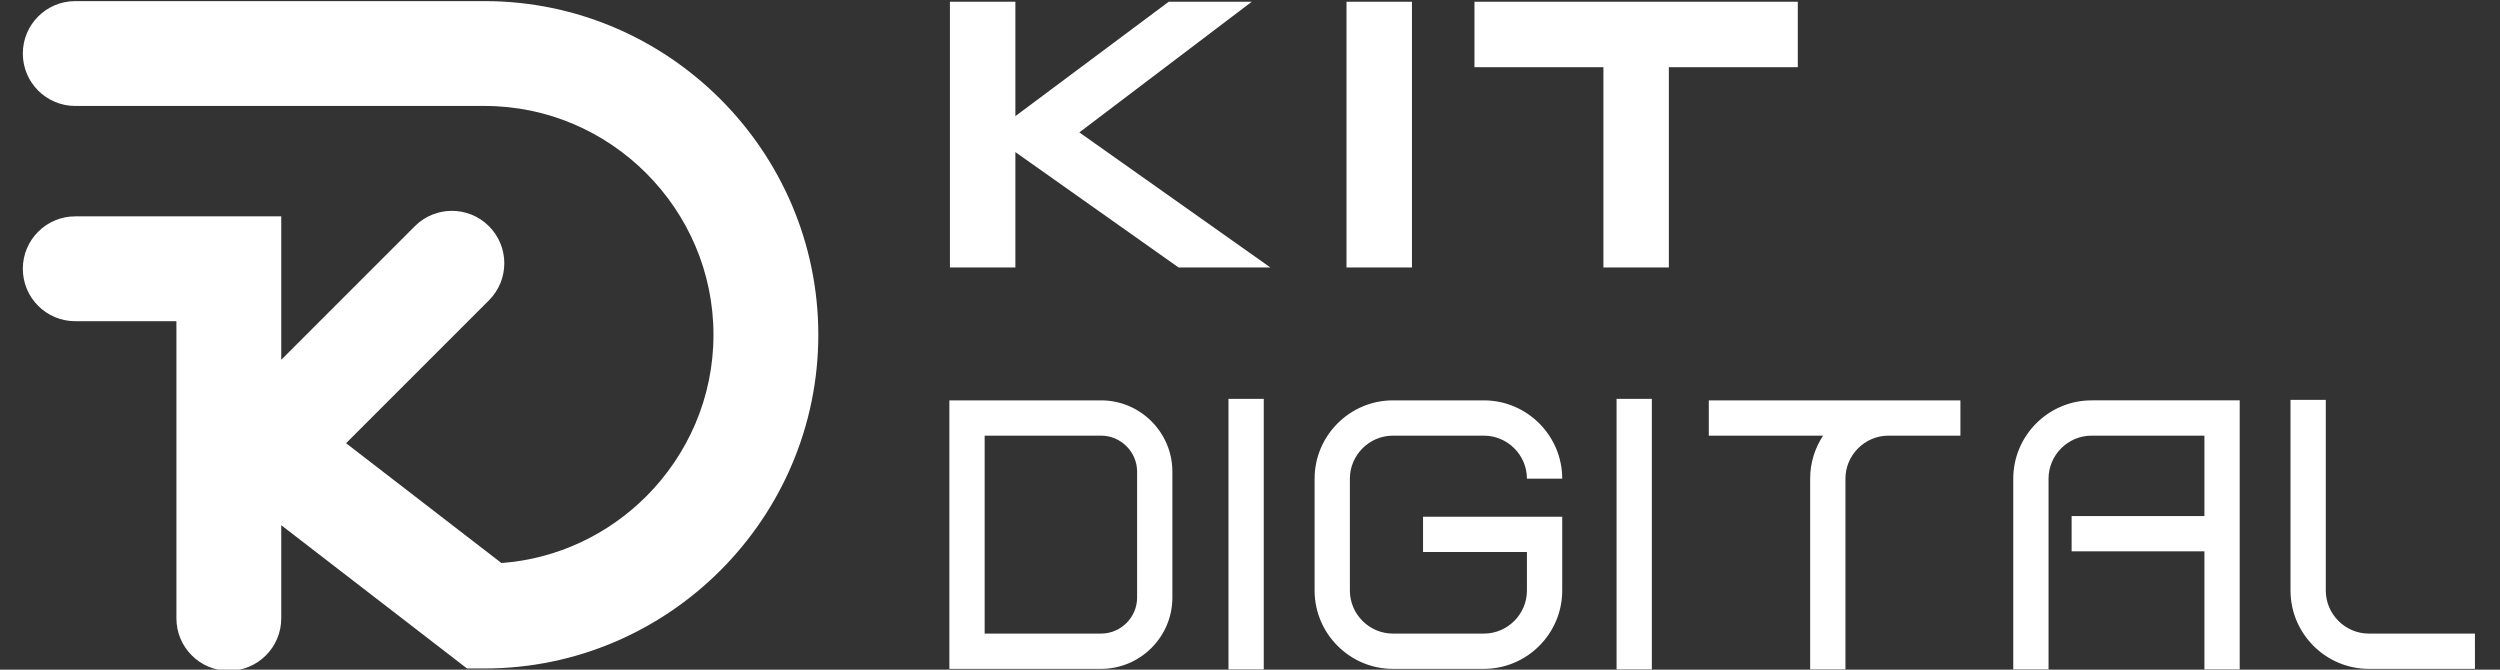
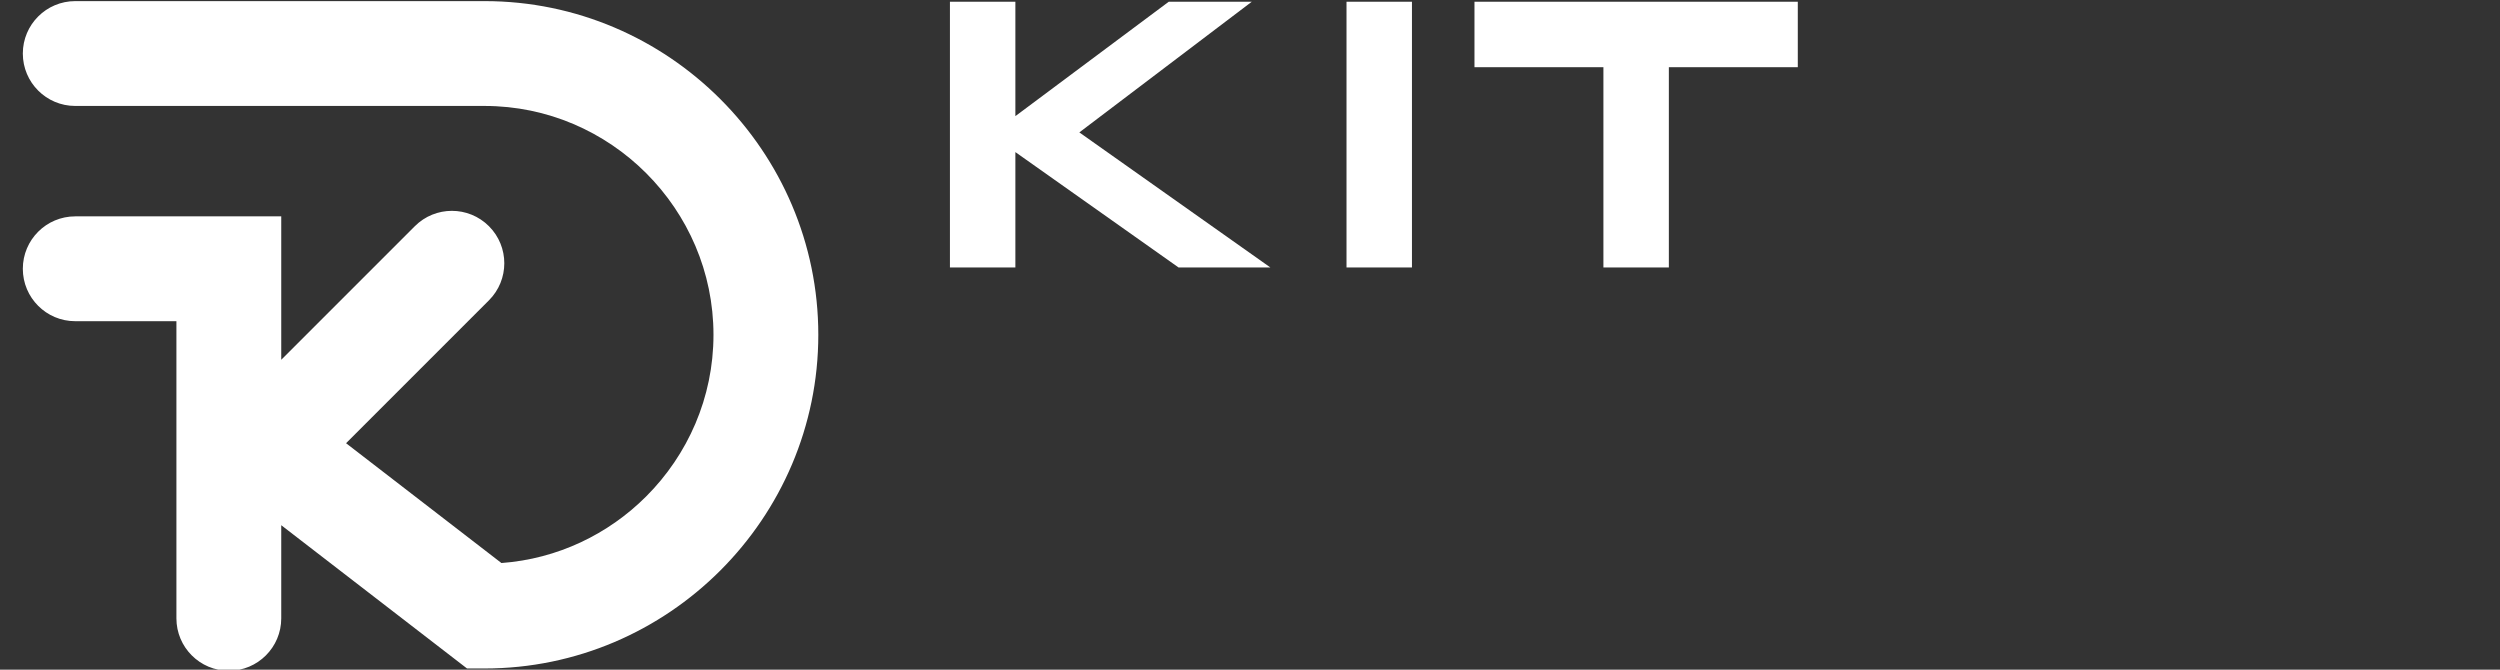
<svg xmlns="http://www.w3.org/2000/svg" id="Capa_1" x="0px" y="0px" width="1120px" height="300px" viewBox="41.5 0 1120 300" xml:space="preserve">
  <rect x="41.5" y="0" width="1120" height="300" fill="#333333" stroke="none" />
  <g>
-     <path fill-rule="evenodd" clip-rule="evenodd" fill="#FFFFFF" d="M474.722,179.365h60.072c8.789,0,16.774,3.59,22.557,9.374  c5.784,5.782,9.375,13.769,9.375,22.557v56.424c0,8.79-3.591,16.774-9.375,22.559c-5.782,5.783-13.768,9.374-22.557,9.374h-67.975  V179.365H474.722L474.722,179.365z M1029.081,246.988h-59.497v-15.805h59.497v-36.013h-50.561c-5.293,0-10.109,2.17-13.606,5.667  c-3.496,3.498-5.668,8.314-5.668,13.606v85.434h-15.805v-85.434c0-9.654,3.943-18.426,10.297-24.781  c6.355-6.354,15.127-10.298,24.782-10.298h66.367v120.513h-15.807V246.988L1029.081,246.988z M591.86,299.878V178.681h15.805  v121.197H591.86L591.86,299.878z M765.724,299.878V178.681h15.805v121.197H765.724L765.724,299.878z M858.249,195.171h-51.204  v-15.806h80.483h14.146h18.091v15.806h-18.091h-14.146c-5.291,0-10.107,2.17-13.604,5.667c-3.498,3.498-5.668,8.314-5.668,13.606  v85.434h-15.807v-85.434C852.449,207.337,854.587,200.709,858.249,195.171L858.249,195.171z M1150.273,299.652h-47.543  c-9.65,0-18.423-3.945-24.78-10.301c-6.354-6.354-10.299-15.125-10.299-24.778V179.14h15.805v85.434  c0,5.289,2.172,10.105,5.669,13.604c3.499,3.497,8.317,5.669,13.605,5.669h47.543V299.652L1150.273,299.652z M725.566,214.446  c0-5.293-2.17-10.11-5.668-13.606c-3.497-3.497-8.313-5.669-13.606-5.669h-40.771c-5.291,0-10.107,2.17-13.604,5.667  c-3.497,3.498-5.668,8.314-5.668,13.606v50.129c0,5.292,2.171,10.109,5.668,13.604c3.497,3.498,8.313,5.668,13.604,5.668h40.771  c5.293,0,10.111-2.17,13.606-5.668c3.498-3.497,5.668-8.313,5.668-13.606v-17.268h-46.54v-15.805h62.347v33.072  c0,9.655-3.944,18.428-10.299,24.781c-6.354,6.355-15.127,10.3-24.782,10.3h-40.771c-9.653,0-18.426-3.944-24.779-10.3  c-6.354-6.352-10.3-15.125-10.3-24.779v-50.129c0-9.654,3.944-18.426,10.3-24.781c6.354-6.354,15.126-10.298,24.779-10.298h40.771  c9.655,0,18.428,3.945,24.782,10.3c6.354,6.354,10.299,15.125,10.299,24.781H725.566L725.566,214.446z M534.794,195.171h-52.169  v88.675h52.169c4.425,0,8.456-1.815,11.383-4.742c2.925-2.926,4.743-6.956,4.743-11.384v-56.424c0-4.426-1.817-8.457-4.743-11.382  C543.25,196.987,539.219,195.171,534.794,195.171z" />
    <path fill-rule="evenodd" clip-rule="evenodd" fill="#FFFFFF" d="M467.069,0.78h29.319v51.243L565.093,0.78h37.197l-77.244,58.534  l85.559,60.496h-41.136l-73.081-51.673v51.673h-29.319V0.78L467.069,0.78z M846.912,0.78V30.1h-57.765v89.71h-29.318V30.1h-57.766  V0.78h57.766h29.318H846.912L846.912,0.78z M644.737,0.78h29.319V119.81h-29.319V0.78z" />
    <path fill-rule="evenodd" clip-rule="evenodd" fill="#FFFFFF" d="M75.209,47.464c-12.969,0-23.482-10.514-23.482-23.483  C51.727,11.014,62.241,0.5,75.209,0.5h183.403c41.134,0,78.512,16.81,105.595,43.894c27.083,27.083,43.895,64.461,43.895,105.594  c0,41.134-16.811,78.513-43.895,105.597c-27.083,27.083-64.461,43.893-105.595,43.893h-7.886l-83.228-64.184v41.724  c0,12.969-10.514,23.482-23.483,23.482s-23.482-10.514-23.482-23.482V143.896H75.209c-12.969,0-23.482-10.514-23.482-23.483  s10.514-23.482,23.482-23.482h92.29v64.251l59.846-59.845c9.169-9.168,24.037-9.168,33.206,0c9.169,9.17,9.169,24.038,0,33.206  l-64.015,64.015l69.604,53.678c25.19-1.854,47.94-12.933,64.863-29.856c18.594-18.594,30.135-44.221,30.135-72.389  c0-28.17-11.542-53.796-30.135-72.391c-18.594-18.593-44.22-30.135-72.389-30.135H75.209z" />
  </g>
</svg>